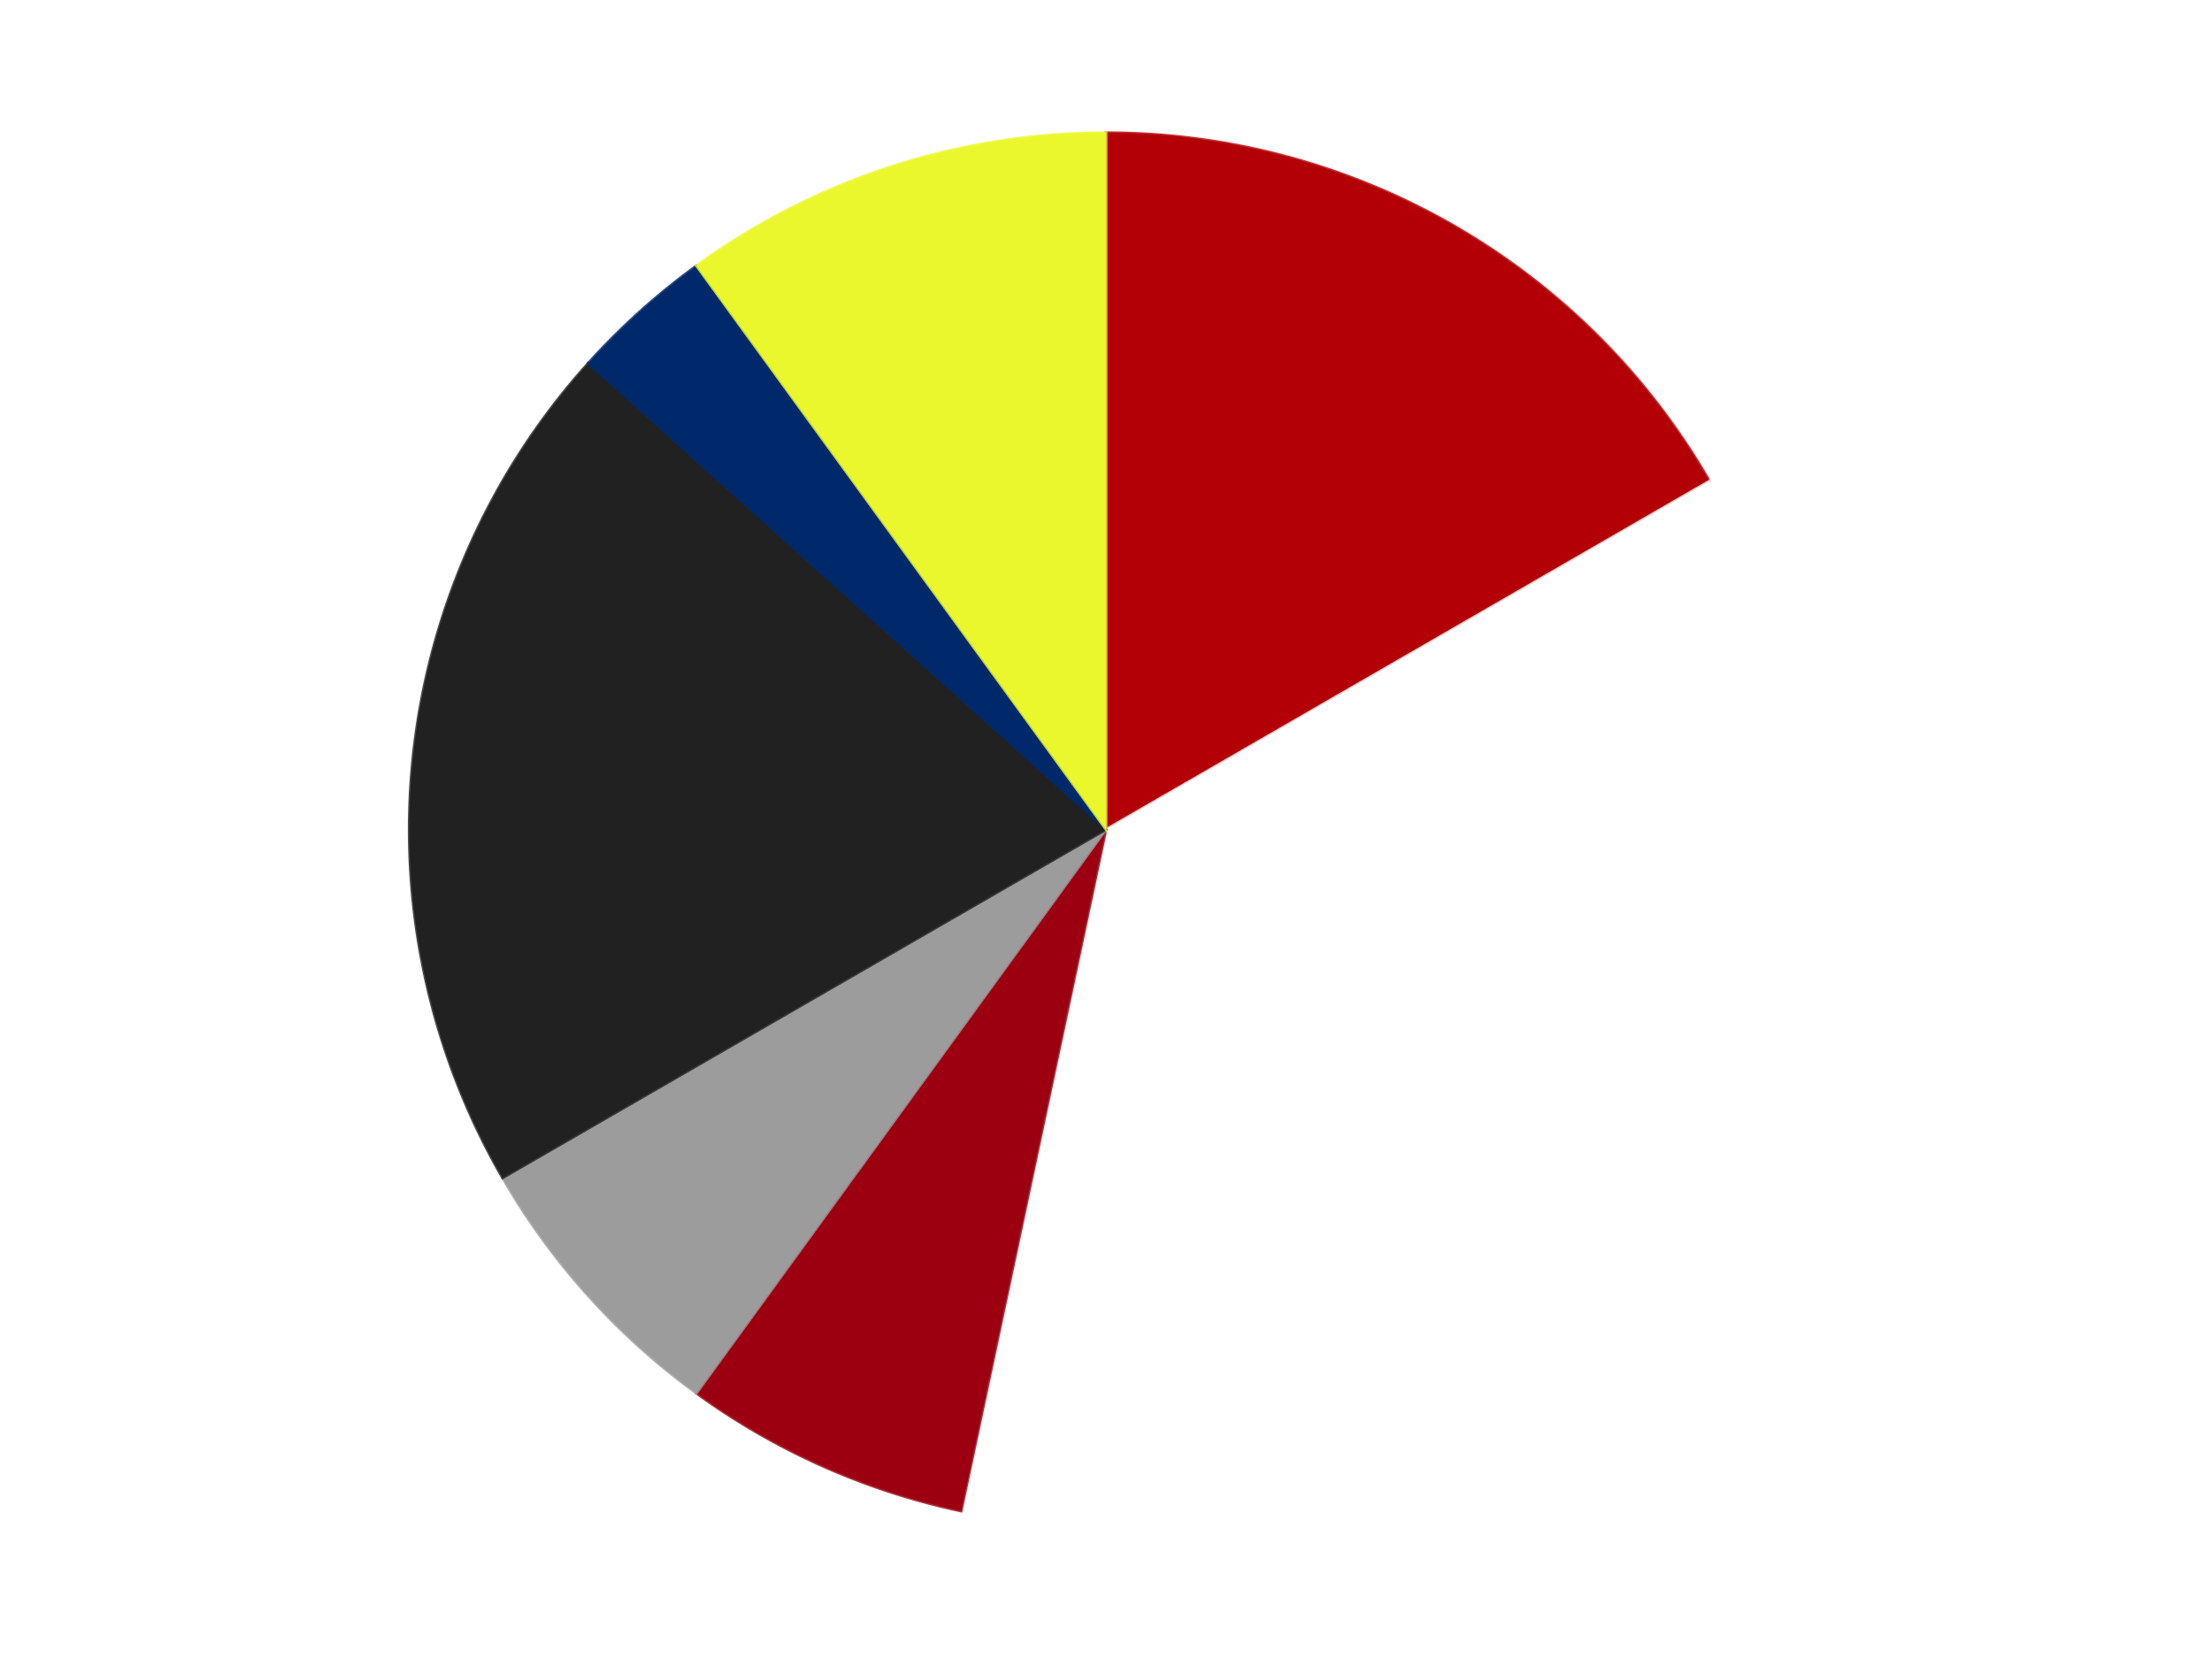
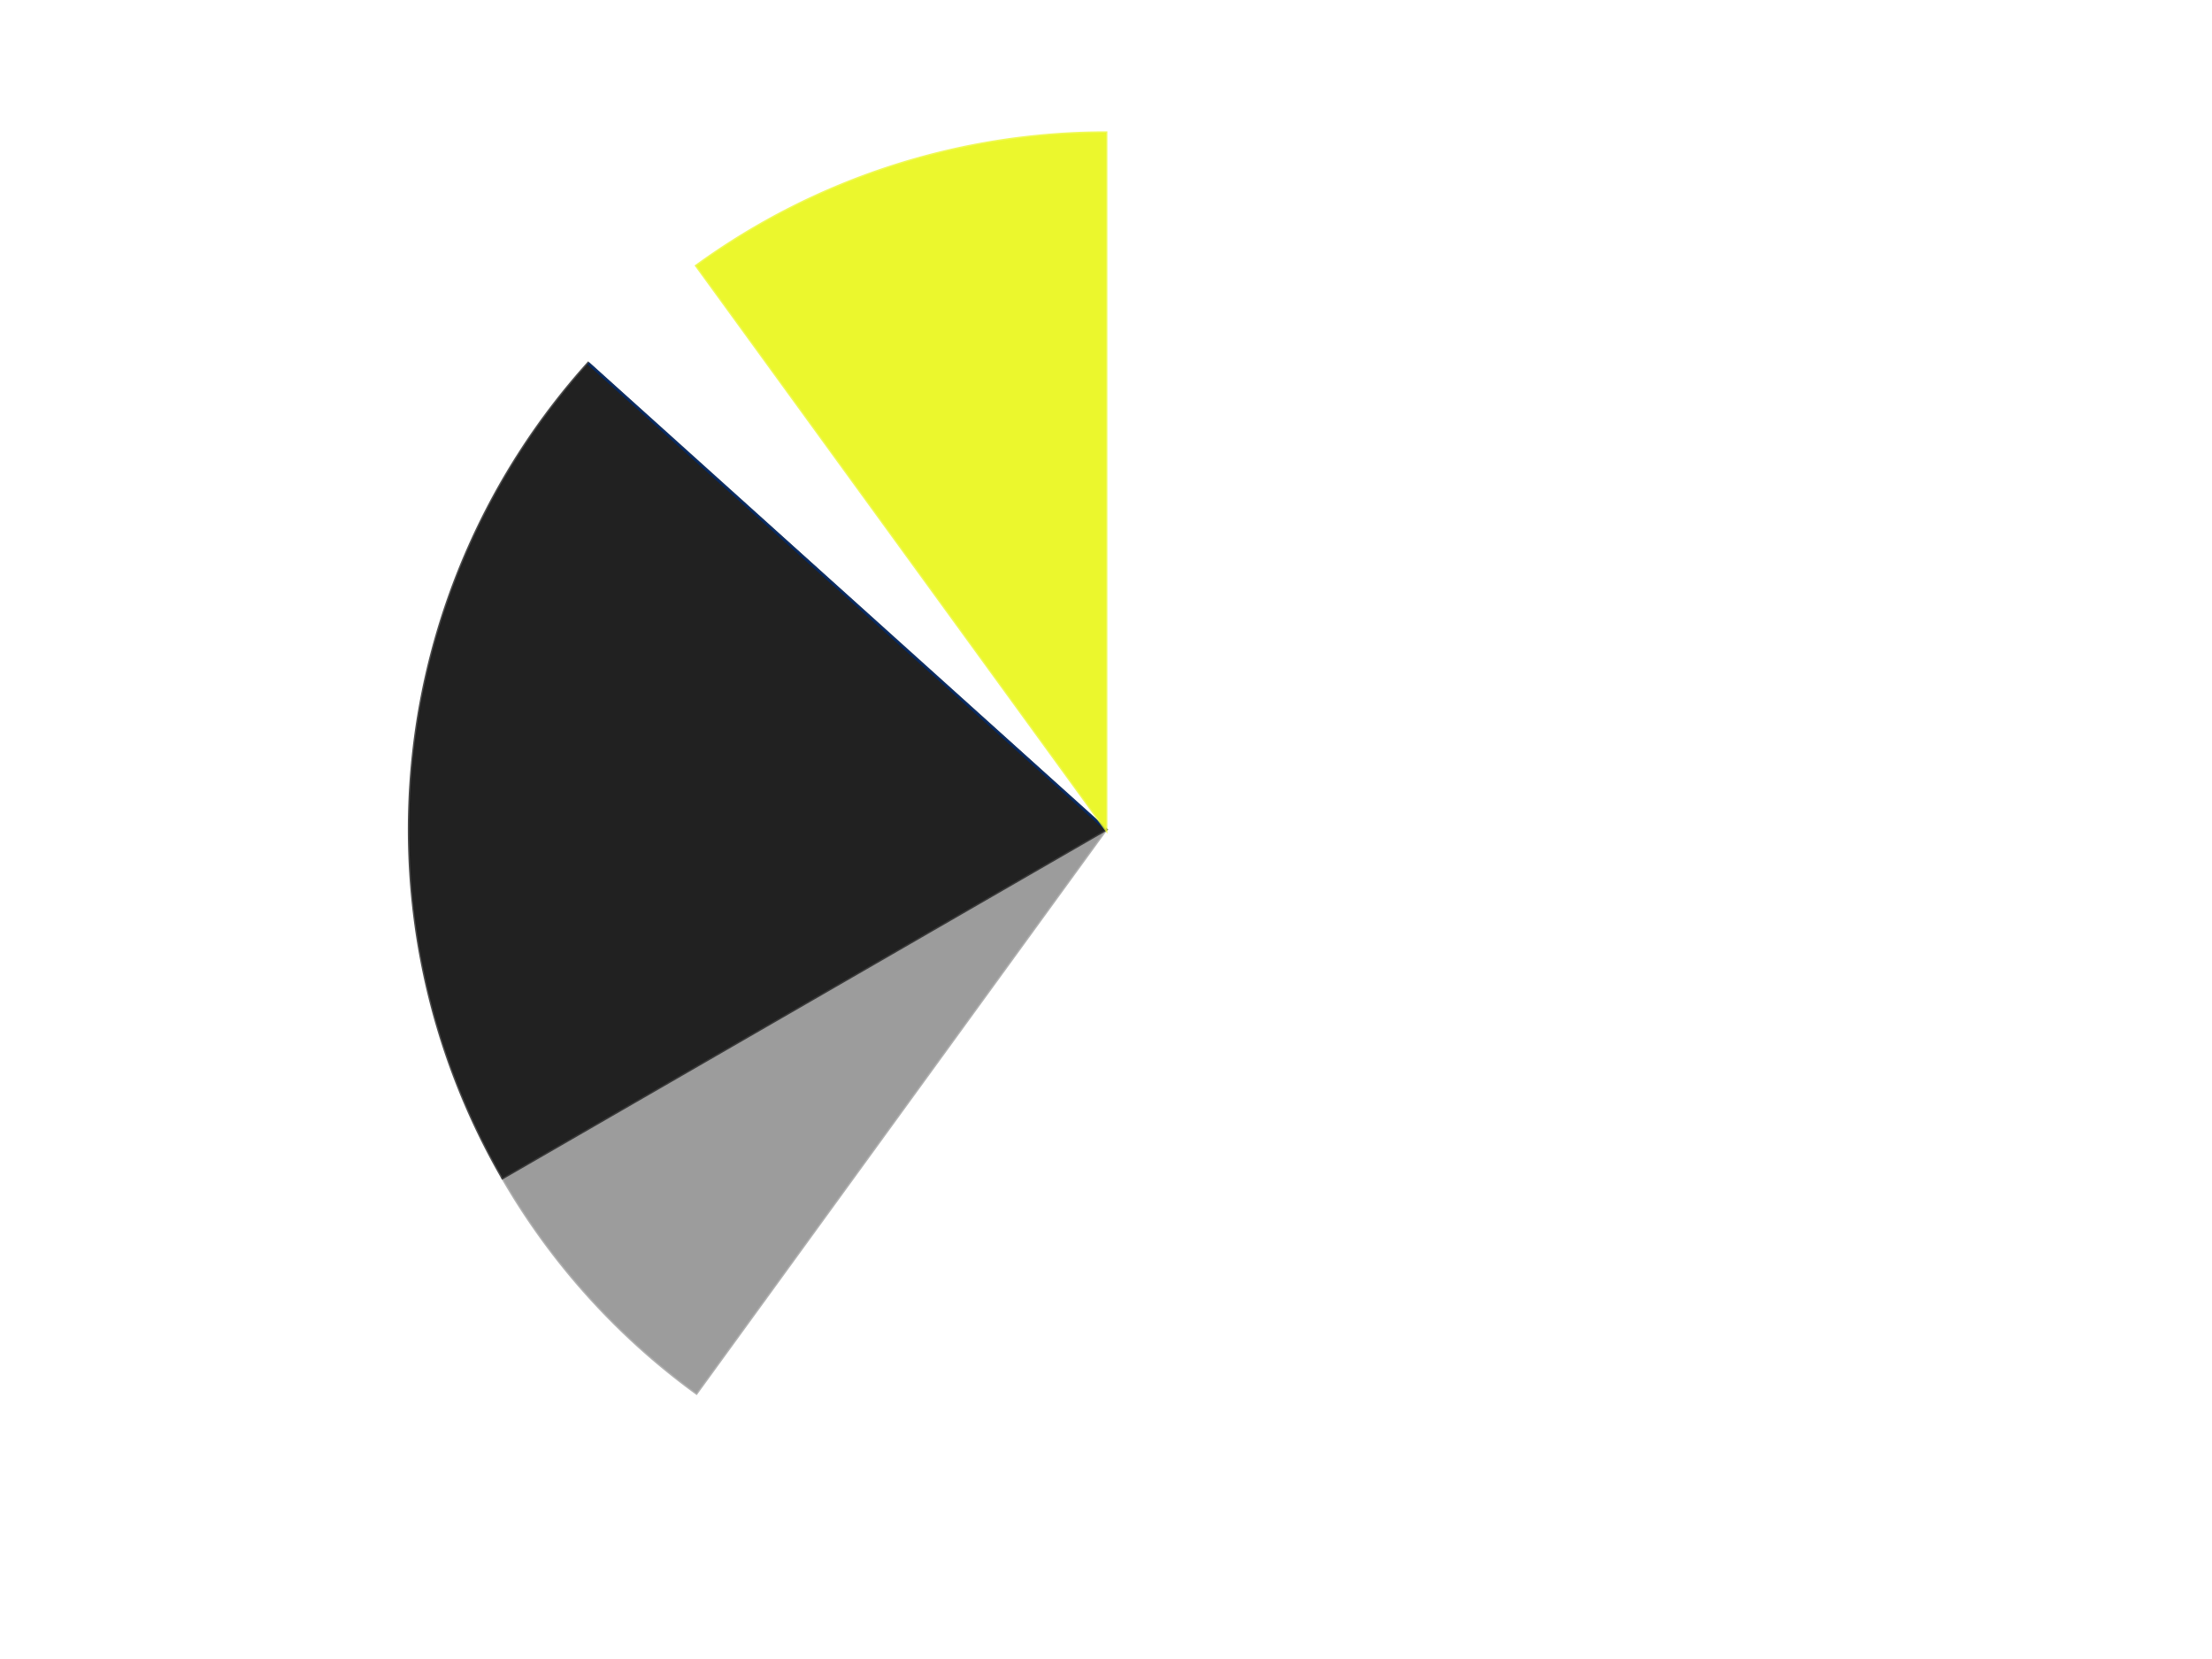
<svg xmlns="http://www.w3.org/2000/svg" xmlns:xlink="http://www.w3.org/1999/xlink" id="chart-91d6a3c4-fa00-4bca-83ae-91a2e79498b5" class="pygal-chart" viewBox="0 0 800 600">
  <defs>
    <style type="text/css">#chart-91d6a3c4-fa00-4bca-83ae-91a2e79498b5{-webkit-user-select:none;-webkit-font-smoothing:antialiased;font-family:Consolas,"Liberation Mono",Menlo,Courier,monospace}#chart-91d6a3c4-fa00-4bca-83ae-91a2e79498b5 .title{font-family:Consolas,"Liberation Mono",Menlo,Courier,monospace;font-size:16px}#chart-91d6a3c4-fa00-4bca-83ae-91a2e79498b5 .legends .legend text{font-family:Consolas,"Liberation Mono",Menlo,Courier,monospace;font-size:14px}#chart-91d6a3c4-fa00-4bca-83ae-91a2e79498b5 .axis text{font-family:Consolas,"Liberation Mono",Menlo,Courier,monospace;font-size:10px}#chart-91d6a3c4-fa00-4bca-83ae-91a2e79498b5 .axis text.major{font-family:Consolas,"Liberation Mono",Menlo,Courier,monospace;font-size:10px}#chart-91d6a3c4-fa00-4bca-83ae-91a2e79498b5 .text-overlay text.value{font-family:Consolas,"Liberation Mono",Menlo,Courier,monospace;font-size:16px}#chart-91d6a3c4-fa00-4bca-83ae-91a2e79498b5 .text-overlay text.label{font-family:Consolas,"Liberation Mono",Menlo,Courier,monospace;font-size:10px}#chart-91d6a3c4-fa00-4bca-83ae-91a2e79498b5 .tooltip{font-family:Consolas,"Liberation Mono",Menlo,Courier,monospace;font-size:14px}#chart-91d6a3c4-fa00-4bca-83ae-91a2e79498b5 text.no_data{font-family:Consolas,"Liberation Mono",Menlo,Courier,monospace;font-size:64px}
#chart-91d6a3c4-fa00-4bca-83ae-91a2e79498b5{background-color:transparent}#chart-91d6a3c4-fa00-4bca-83ae-91a2e79498b5 path,#chart-91d6a3c4-fa00-4bca-83ae-91a2e79498b5 line,#chart-91d6a3c4-fa00-4bca-83ae-91a2e79498b5 rect,#chart-91d6a3c4-fa00-4bca-83ae-91a2e79498b5 circle{-webkit-transition:150ms;-moz-transition:150ms;transition:150ms}#chart-91d6a3c4-fa00-4bca-83ae-91a2e79498b5 .graph &gt; .background{fill:transparent}#chart-91d6a3c4-fa00-4bca-83ae-91a2e79498b5 .plot &gt; .background{fill:transparent}#chart-91d6a3c4-fa00-4bca-83ae-91a2e79498b5 .graph{fill:rgba(0,0,0,.87)}#chart-91d6a3c4-fa00-4bca-83ae-91a2e79498b5 text.no_data{fill:rgba(0,0,0,1)}#chart-91d6a3c4-fa00-4bca-83ae-91a2e79498b5 .title{fill:rgba(0,0,0,1)}#chart-91d6a3c4-fa00-4bca-83ae-91a2e79498b5 .legends .legend text{fill:rgba(0,0,0,.87)}#chart-91d6a3c4-fa00-4bca-83ae-91a2e79498b5 .legends .legend:hover text{fill:rgba(0,0,0,1)}#chart-91d6a3c4-fa00-4bca-83ae-91a2e79498b5 .axis .line{stroke:rgba(0,0,0,1)}#chart-91d6a3c4-fa00-4bca-83ae-91a2e79498b5 .axis .guide.line{stroke:rgba(0,0,0,.54)}#chart-91d6a3c4-fa00-4bca-83ae-91a2e79498b5 .axis .major.line{stroke:rgba(0,0,0,.87)}#chart-91d6a3c4-fa00-4bca-83ae-91a2e79498b5 .axis text.major{fill:rgba(0,0,0,1)}#chart-91d6a3c4-fa00-4bca-83ae-91a2e79498b5 .axis.y .guides:hover .guide.line,#chart-91d6a3c4-fa00-4bca-83ae-91a2e79498b5 .line-graph .axis.x .guides:hover .guide.line,#chart-91d6a3c4-fa00-4bca-83ae-91a2e79498b5 .stackedline-graph .axis.x .guides:hover .guide.line,#chart-91d6a3c4-fa00-4bca-83ae-91a2e79498b5 .xy-graph .axis.x .guides:hover .guide.line{stroke:rgba(0,0,0,1)}#chart-91d6a3c4-fa00-4bca-83ae-91a2e79498b5 .axis .guides:hover text{fill:rgba(0,0,0,1)}#chart-91d6a3c4-fa00-4bca-83ae-91a2e79498b5 .reactive{fill-opacity:1.0;stroke-opacity:.8;stroke-width:1}#chart-91d6a3c4-fa00-4bca-83ae-91a2e79498b5 .ci{stroke:rgba(0,0,0,.87)}#chart-91d6a3c4-fa00-4bca-83ae-91a2e79498b5 .reactive.active,#chart-91d6a3c4-fa00-4bca-83ae-91a2e79498b5 .active .reactive{fill-opacity:0.6;stroke-opacity:.9;stroke-width:4}#chart-91d6a3c4-fa00-4bca-83ae-91a2e79498b5 .ci .reactive.active{stroke-width:1.5}#chart-91d6a3c4-fa00-4bca-83ae-91a2e79498b5 .series text{fill:rgba(0,0,0,1)}#chart-91d6a3c4-fa00-4bca-83ae-91a2e79498b5 .tooltip rect{fill:transparent;stroke:rgba(0,0,0,1);-webkit-transition:opacity 150ms;-moz-transition:opacity 150ms;transition:opacity 150ms}#chart-91d6a3c4-fa00-4bca-83ae-91a2e79498b5 .tooltip .label{fill:rgba(0,0,0,.87)}#chart-91d6a3c4-fa00-4bca-83ae-91a2e79498b5 .tooltip .label{fill:rgba(0,0,0,.87)}#chart-91d6a3c4-fa00-4bca-83ae-91a2e79498b5 .tooltip .legend{font-size:.8em;fill:rgba(0,0,0,.54)}#chart-91d6a3c4-fa00-4bca-83ae-91a2e79498b5 .tooltip .x_label{font-size:.6em;fill:rgba(0,0,0,1)}#chart-91d6a3c4-fa00-4bca-83ae-91a2e79498b5 .tooltip .xlink{font-size:.5em;text-decoration:underline}#chart-91d6a3c4-fa00-4bca-83ae-91a2e79498b5 .tooltip .value{font-size:1.5em}#chart-91d6a3c4-fa00-4bca-83ae-91a2e79498b5 .bound{font-size:.5em}#chart-91d6a3c4-fa00-4bca-83ae-91a2e79498b5 .max-value{font-size:.75em;fill:rgba(0,0,0,.54)}#chart-91d6a3c4-fa00-4bca-83ae-91a2e79498b5 .map-element{fill:transparent;stroke:rgba(0,0,0,.54) !important}#chart-91d6a3c4-fa00-4bca-83ae-91a2e79498b5 .map-element .reactive{fill-opacity:inherit;stroke-opacity:inherit}#chart-91d6a3c4-fa00-4bca-83ae-91a2e79498b5 .color-0,#chart-91d6a3c4-fa00-4bca-83ae-91a2e79498b5 .color-0 a:visited{stroke:#F44336;fill:#F44336}#chart-91d6a3c4-fa00-4bca-83ae-91a2e79498b5 .color-1,#chart-91d6a3c4-fa00-4bca-83ae-91a2e79498b5 .color-1 a:visited{stroke:#3F51B5;fill:#3F51B5}#chart-91d6a3c4-fa00-4bca-83ae-91a2e79498b5 .color-2,#chart-91d6a3c4-fa00-4bca-83ae-91a2e79498b5 .color-2 a:visited{stroke:#009688;fill:#009688}#chart-91d6a3c4-fa00-4bca-83ae-91a2e79498b5 .color-3,#chart-91d6a3c4-fa00-4bca-83ae-91a2e79498b5 .color-3 a:visited{stroke:#FFC107;fill:#FFC107}#chart-91d6a3c4-fa00-4bca-83ae-91a2e79498b5 .color-4,#chart-91d6a3c4-fa00-4bca-83ae-91a2e79498b5 .color-4 a:visited{stroke:#FF5722;fill:#FF5722}#chart-91d6a3c4-fa00-4bca-83ae-91a2e79498b5 .color-5,#chart-91d6a3c4-fa00-4bca-83ae-91a2e79498b5 .color-5 a:visited{stroke:#9C27B0;fill:#9C27B0}#chart-91d6a3c4-fa00-4bca-83ae-91a2e79498b5 .color-6,#chart-91d6a3c4-fa00-4bca-83ae-91a2e79498b5 .color-6 a:visited{stroke:#03A9F4;fill:#03A9F4}#chart-91d6a3c4-fa00-4bca-83ae-91a2e79498b5 .text-overlay .color-0 text{fill:black}#chart-91d6a3c4-fa00-4bca-83ae-91a2e79498b5 .text-overlay .color-1 text{fill:black}#chart-91d6a3c4-fa00-4bca-83ae-91a2e79498b5 .text-overlay .color-2 text{fill:black}#chart-91d6a3c4-fa00-4bca-83ae-91a2e79498b5 .text-overlay .color-3 text{fill:black}#chart-91d6a3c4-fa00-4bca-83ae-91a2e79498b5 .text-overlay .color-4 text{fill:black}#chart-91d6a3c4-fa00-4bca-83ae-91a2e79498b5 .text-overlay .color-5 text{fill:black}#chart-91d6a3c4-fa00-4bca-83ae-91a2e79498b5 .text-overlay .color-6 text{fill:black}
#chart-91d6a3c4-fa00-4bca-83ae-91a2e79498b5 text.no_data{text-anchor:middle}#chart-91d6a3c4-fa00-4bca-83ae-91a2e79498b5 .guide.line{fill:none}#chart-91d6a3c4-fa00-4bca-83ae-91a2e79498b5 .centered{text-anchor:middle}#chart-91d6a3c4-fa00-4bca-83ae-91a2e79498b5 .title{text-anchor:middle}#chart-91d6a3c4-fa00-4bca-83ae-91a2e79498b5 .legends .legend text{fill-opacity:1}#chart-91d6a3c4-fa00-4bca-83ae-91a2e79498b5 .axis.x text{text-anchor:middle}#chart-91d6a3c4-fa00-4bca-83ae-91a2e79498b5 .axis.x:not(.web) text[transform]{text-anchor:start}#chart-91d6a3c4-fa00-4bca-83ae-91a2e79498b5 .axis.x:not(.web) text[transform].backwards{text-anchor:end}#chart-91d6a3c4-fa00-4bca-83ae-91a2e79498b5 .axis.y text{text-anchor:end}#chart-91d6a3c4-fa00-4bca-83ae-91a2e79498b5 .axis.y text[transform].backwards{text-anchor:start}#chart-91d6a3c4-fa00-4bca-83ae-91a2e79498b5 .axis.y2 text{text-anchor:start}#chart-91d6a3c4-fa00-4bca-83ae-91a2e79498b5 .axis.y2 text[transform].backwards{text-anchor:end}#chart-91d6a3c4-fa00-4bca-83ae-91a2e79498b5 .axis .guide.line{stroke-dasharray:4,4;stroke:black}#chart-91d6a3c4-fa00-4bca-83ae-91a2e79498b5 .axis .major.guide.line{stroke-dasharray:6,6;stroke:black}#chart-91d6a3c4-fa00-4bca-83ae-91a2e79498b5 .horizontal .axis.y .guide.line,#chart-91d6a3c4-fa00-4bca-83ae-91a2e79498b5 .horizontal .axis.y2 .guide.line,#chart-91d6a3c4-fa00-4bca-83ae-91a2e79498b5 .vertical .axis.x .guide.line{opacity:0}#chart-91d6a3c4-fa00-4bca-83ae-91a2e79498b5 .horizontal .axis.always_show .guide.line,#chart-91d6a3c4-fa00-4bca-83ae-91a2e79498b5 .vertical .axis.always_show .guide.line{opacity:1 !important}#chart-91d6a3c4-fa00-4bca-83ae-91a2e79498b5 .axis.y .guides:hover .guide.line,#chart-91d6a3c4-fa00-4bca-83ae-91a2e79498b5 .axis.y2 .guides:hover .guide.line,#chart-91d6a3c4-fa00-4bca-83ae-91a2e79498b5 .axis.x .guides:hover .guide.line{opacity:1}#chart-91d6a3c4-fa00-4bca-83ae-91a2e79498b5 .axis .guides:hover text{opacity:1}#chart-91d6a3c4-fa00-4bca-83ae-91a2e79498b5 .nofill{fill:none}#chart-91d6a3c4-fa00-4bca-83ae-91a2e79498b5 .subtle-fill{fill-opacity:.2}#chart-91d6a3c4-fa00-4bca-83ae-91a2e79498b5 .dot{stroke-width:1px;fill-opacity:1;stroke-opacity:1}#chart-91d6a3c4-fa00-4bca-83ae-91a2e79498b5 .dot.active{stroke-width:5px}#chart-91d6a3c4-fa00-4bca-83ae-91a2e79498b5 .dot.negative{fill:transparent}#chart-91d6a3c4-fa00-4bca-83ae-91a2e79498b5 text,#chart-91d6a3c4-fa00-4bca-83ae-91a2e79498b5 tspan{stroke:none !important}#chart-91d6a3c4-fa00-4bca-83ae-91a2e79498b5 .series text.active{opacity:1}#chart-91d6a3c4-fa00-4bca-83ae-91a2e79498b5 .tooltip rect{fill-opacity:.95;stroke-width:.5}#chart-91d6a3c4-fa00-4bca-83ae-91a2e79498b5 .tooltip text{fill-opacity:1}#chart-91d6a3c4-fa00-4bca-83ae-91a2e79498b5 .showable{visibility:hidden}#chart-91d6a3c4-fa00-4bca-83ae-91a2e79498b5 .showable.shown{visibility:visible}#chart-91d6a3c4-fa00-4bca-83ae-91a2e79498b5 .gauge-background{fill:rgba(229,229,229,1);stroke:none}#chart-91d6a3c4-fa00-4bca-83ae-91a2e79498b5 .bg-lines{stroke:transparent;stroke-width:2px}</style>
    <script type="text/javascript">window.pygal = window.pygal || {};window.pygal.config = window.pygal.config || {};window.pygal.config['91d6a3c4-fa00-4bca-83ae-91a2e79498b5'] = {"allow_interruptions": false, "box_mode": "extremes", "classes": ["pygal-chart"], "css": ["file://style.css", "file://graph.css"], "defs": [], "disable_xml_declaration": false, "dots_size": 2.5, "dynamic_print_values": false, "explicit_size": false, "fill": false, "force_uri_protocol": "https", "formatter": null, "half_pie": false, "height": 600, "include_x_axis": false, "inner_radius": 0, "interpolate": null, "interpolation_parameters": {}, "interpolation_precision": 250, "inverse_y_axis": false, "js": ["//kozea.github.io/pygal.js/2.0.x/pygal-tooltips.min.js"], "legend_at_bottom": false, "legend_at_bottom_columns": null, "legend_box_size": 12, "logarithmic": false, "margin": 20, "margin_bottom": null, "margin_left": null, "margin_right": null, "margin_top": null, "max_scale": 16, "min_scale": 4, "missing_value_fill_truncation": "x", "no_data_text": "No data", "no_prefix": false, "order_min": null, "pretty_print": false, "print_labels": false, "print_values": false, "print_values_position": "center", "print_zeroes": true, "range": null, "rounded_bars": null, "secondary_range": null, "show_dots": true, "show_legend": false, "show_minor_x_labels": true, "show_minor_y_labels": true, "show_only_major_dots": false, "show_x_guides": false, "show_x_labels": true, "show_y_guides": true, "show_y_labels": true, "spacing": 10, "stack_from_top": false, "strict": false, "stroke": true, "stroke_style": null, "style": {"background": "transparent", "ci_colors": [], "colors": ["#F44336", "#3F51B5", "#009688", "#FFC107", "#FF5722", "#9C27B0", "#03A9F4", "#8BC34A", "#FF9800", "#E91E63", "#2196F3", "#4CAF50", "#FFEB3B", "#673AB7", "#00BCD4", "#CDDC39", "#9E9E9E", "#607D8B"], "dot_opacity": "1", "font_family": "Consolas, \"Liberation Mono\", Menlo, Courier, monospace", "foreground": "rgba(0, 0, 0, .87)", "foreground_strong": "rgba(0, 0, 0, 1)", "foreground_subtle": "rgba(0, 0, 0, .54)", "guide_stroke_color": "black", "guide_stroke_dasharray": "4,4", "label_font_family": "Consolas, \"Liberation Mono\", Menlo, Courier, monospace", "label_font_size": 10, "legend_font_family": "Consolas, \"Liberation Mono\", Menlo, Courier, monospace", "legend_font_size": 14, "major_guide_stroke_color": "black", "major_guide_stroke_dasharray": "6,6", "major_label_font_family": "Consolas, \"Liberation Mono\", Menlo, Courier, monospace", "major_label_font_size": 10, "no_data_font_family": "Consolas, \"Liberation Mono\", Menlo, Courier, monospace", "no_data_font_size": 64, "opacity": "1.0", "opacity_hover": "0.6", "plot_background": "transparent", "stroke_opacity": ".8", "stroke_opacity_hover": ".9", "stroke_width": "1", "stroke_width_hover": "4", "title_font_family": "Consolas, \"Liberation Mono\", Menlo, Courier, monospace", "title_font_size": 16, "tooltip_font_family": "Consolas, \"Liberation Mono\", Menlo, Courier, monospace", "tooltip_font_size": 14, "transition": "150ms", "value_background": "rgba(229, 229, 229, 1)", "value_colors": [], "value_font_family": "Consolas, \"Liberation Mono\", Menlo, Courier, monospace", "value_font_size": 16, "value_label_font_family": "Consolas, \"Liberation Mono\", Menlo, Courier, monospace", "value_label_font_size": 10}, "title": null, "tooltip_border_radius": 0, "tooltip_fancy_mode": true, "truncate_label": null, "truncate_legend": null, "width": 800, "x_label_rotation": 0, "x_labels": null, "x_labels_major": null, "x_labels_major_count": null, "x_labels_major_every": null, "x_title": null, "xrange": null, "y_label_rotation": 0, "y_labels": null, "y_labels_major": null, "y_labels_major_count": null, "y_labels_major_every": null, "y_title": null, "zero": 0, "legends": ["Red", "White", "Trans-Red", "Light Gray", "Black", "Trans-Dark Blue", "Trans-Yellow"]}</script>
    <script type="text/javascript" xlink:href="https://kozea.github.io/pygal.js/2.0.x/pygal-tooltips.min.js" />
  </defs>
  <title>Pygal</title>
  <g class="graph pie-graph vertical">
-     <rect x="0" y="0" width="800" height="600" class="background" />
    <g transform="translate(20, 20)" class="plot">
-       <rect x="0" y="0" width="760" height="560" class="background" />
      <g class="series serie-0 color-0">
        <g class="slices">
          <g class="slice" style="fill: #B30006; stroke: #B30006">
-             <path d="M380 28 A252 252 0 0 1 598.238 154 L380 280 A0 0 0 0 0 380 280 z" class="slice reactive tooltip-trigger" />
            <desc class="value">5</desc>
            <desc class="x centered">443.0</desc>
            <desc class="y centered">170.88079912316073</desc>
          </g>
        </g>
      </g>
      <g class="series serie-1 color-1">
        <g class="slices">
          <g class="slice" style="fill: #FFFFFF; stroke: #FFFFFF">
            <path d="M598.238 154 A252 252 0 0 1 327.606 526.493 L380 280 A0 0 0 0 0 380 280 z" class="slice reactive tooltip-trigger" />
            <desc class="value">11</desc>
            <desc class="x centered">481.93614129124336</desc>
            <desc class="y centered">354.0609417888516</desc>
          </g>
        </g>
      </g>
      <g class="series serie-2 color-2">
        <g class="slices">
          <g class="slice" style="fill: #9C0010; stroke: #9C0010">
-             <path d="M327.606 526.493 A252 252 0 0 1 231.878 483.872 L380 280 A0 0 0 0 0 380 280 z" class="slice reactive tooltip-trigger" />
            <desc class="value">2</desc>
            <desc class="x centered">328.75118297244927</desc>
            <desc class="y centered">395.1067276629677</desc>
          </g>
        </g>
      </g>
      <g class="series serie-3 color-3">
        <g class="slices">
          <g class="slice" style="fill: #9C9C9C; stroke: #9C9C9C">
            <path d="M231.878 483.872 A252 252 0 0 1 161.762 406 L380 280 A0 0 0 0 0 380 280 z" class="slice reactive tooltip-trigger" />
            <desc class="value">2</desc>
            <desc class="x centered">286.3637519898484</desc>
            <desc class="y centered">364.31045640121624</desc>
          </g>
        </g>
      </g>
      <g class="series serie-4 color-4">
        <g class="slices">
          <g class="slice" style="fill: #212121; stroke: #212121">
            <path d="M161.762 406 A252 252 0 0 1 192.728 111.379 L380 280 A0 0 0 0 0 380 280 z" class="slice reactive tooltip-trigger" />
            <desc class="value">6</desc>
            <desc class="x centered">254.69024118359755</desc>
            <desc class="y centered">266.82941362827574</desc>
          </g>
        </g>
      </g>
      <g class="series serie-5 color-5">
        <g class="slices">
          <g class="slice" style="fill: #00296B; stroke: #00296B">
-             <path d="M192.728 111.379 A252 252 0 0 1 231.878 76.128 L380 280 A0 0 0 0 0 380 280 z" class="slice reactive tooltip-trigger" />
+             <path d="M192.728 111.379 L380 280 A0 0 0 0 0 380 280 z" class="slice reactive tooltip-trigger" />
            <desc class="value">1</desc>
            <desc class="x centered">295.68954359878376</desc>
            <desc class="y centered">186.3637519898484</desc>
          </g>
        </g>
      </g>
      <g class="series serie-6 color-6">
        <g class="slices">
          <g class="slice" style="fill: #EBF72D; stroke: #EBF72D">
            <path d="M231.878 76.128 A252 252 0 0 1 380 28 L380 280 A0 0 0 0 0 380 280 z" class="slice reactive tooltip-trigger" />
            <desc class="value">3</desc>
            <desc class="x centered">341.0638587087566</desc>
            <desc class="y centered">160.16687894681064</desc>
          </g>
        </g>
      </g>
    </g>
    <g class="titles" />
    <g transform="translate(20, 20)" class="plot overlay">
      <g class="series serie-0 color-0" />
      <g class="series serie-1 color-1" />
      <g class="series serie-2 color-2" />
      <g class="series serie-3 color-3" />
      <g class="series serie-4 color-4" />
      <g class="series serie-5 color-5" />
      <g class="series serie-6 color-6" />
    </g>
    <g transform="translate(20, 20)" class="plot text-overlay">
      <g class="series serie-0 color-0" />
      <g class="series serie-1 color-1" />
      <g class="series serie-2 color-2" />
      <g class="series serie-3 color-3" />
      <g class="series serie-4 color-4" />
      <g class="series serie-5 color-5" />
      <g class="series serie-6 color-6" />
    </g>
    <g transform="translate(20, 20)" class="plot tooltip-overlay">
      <g transform="translate(0 0)" style="opacity: 0" class="tooltip">
-         <rect rx="0" ry="0" width="0" height="0" class="tooltip-box" />
        <g class="text" />
      </g>
    </g>
  </g>
</svg>